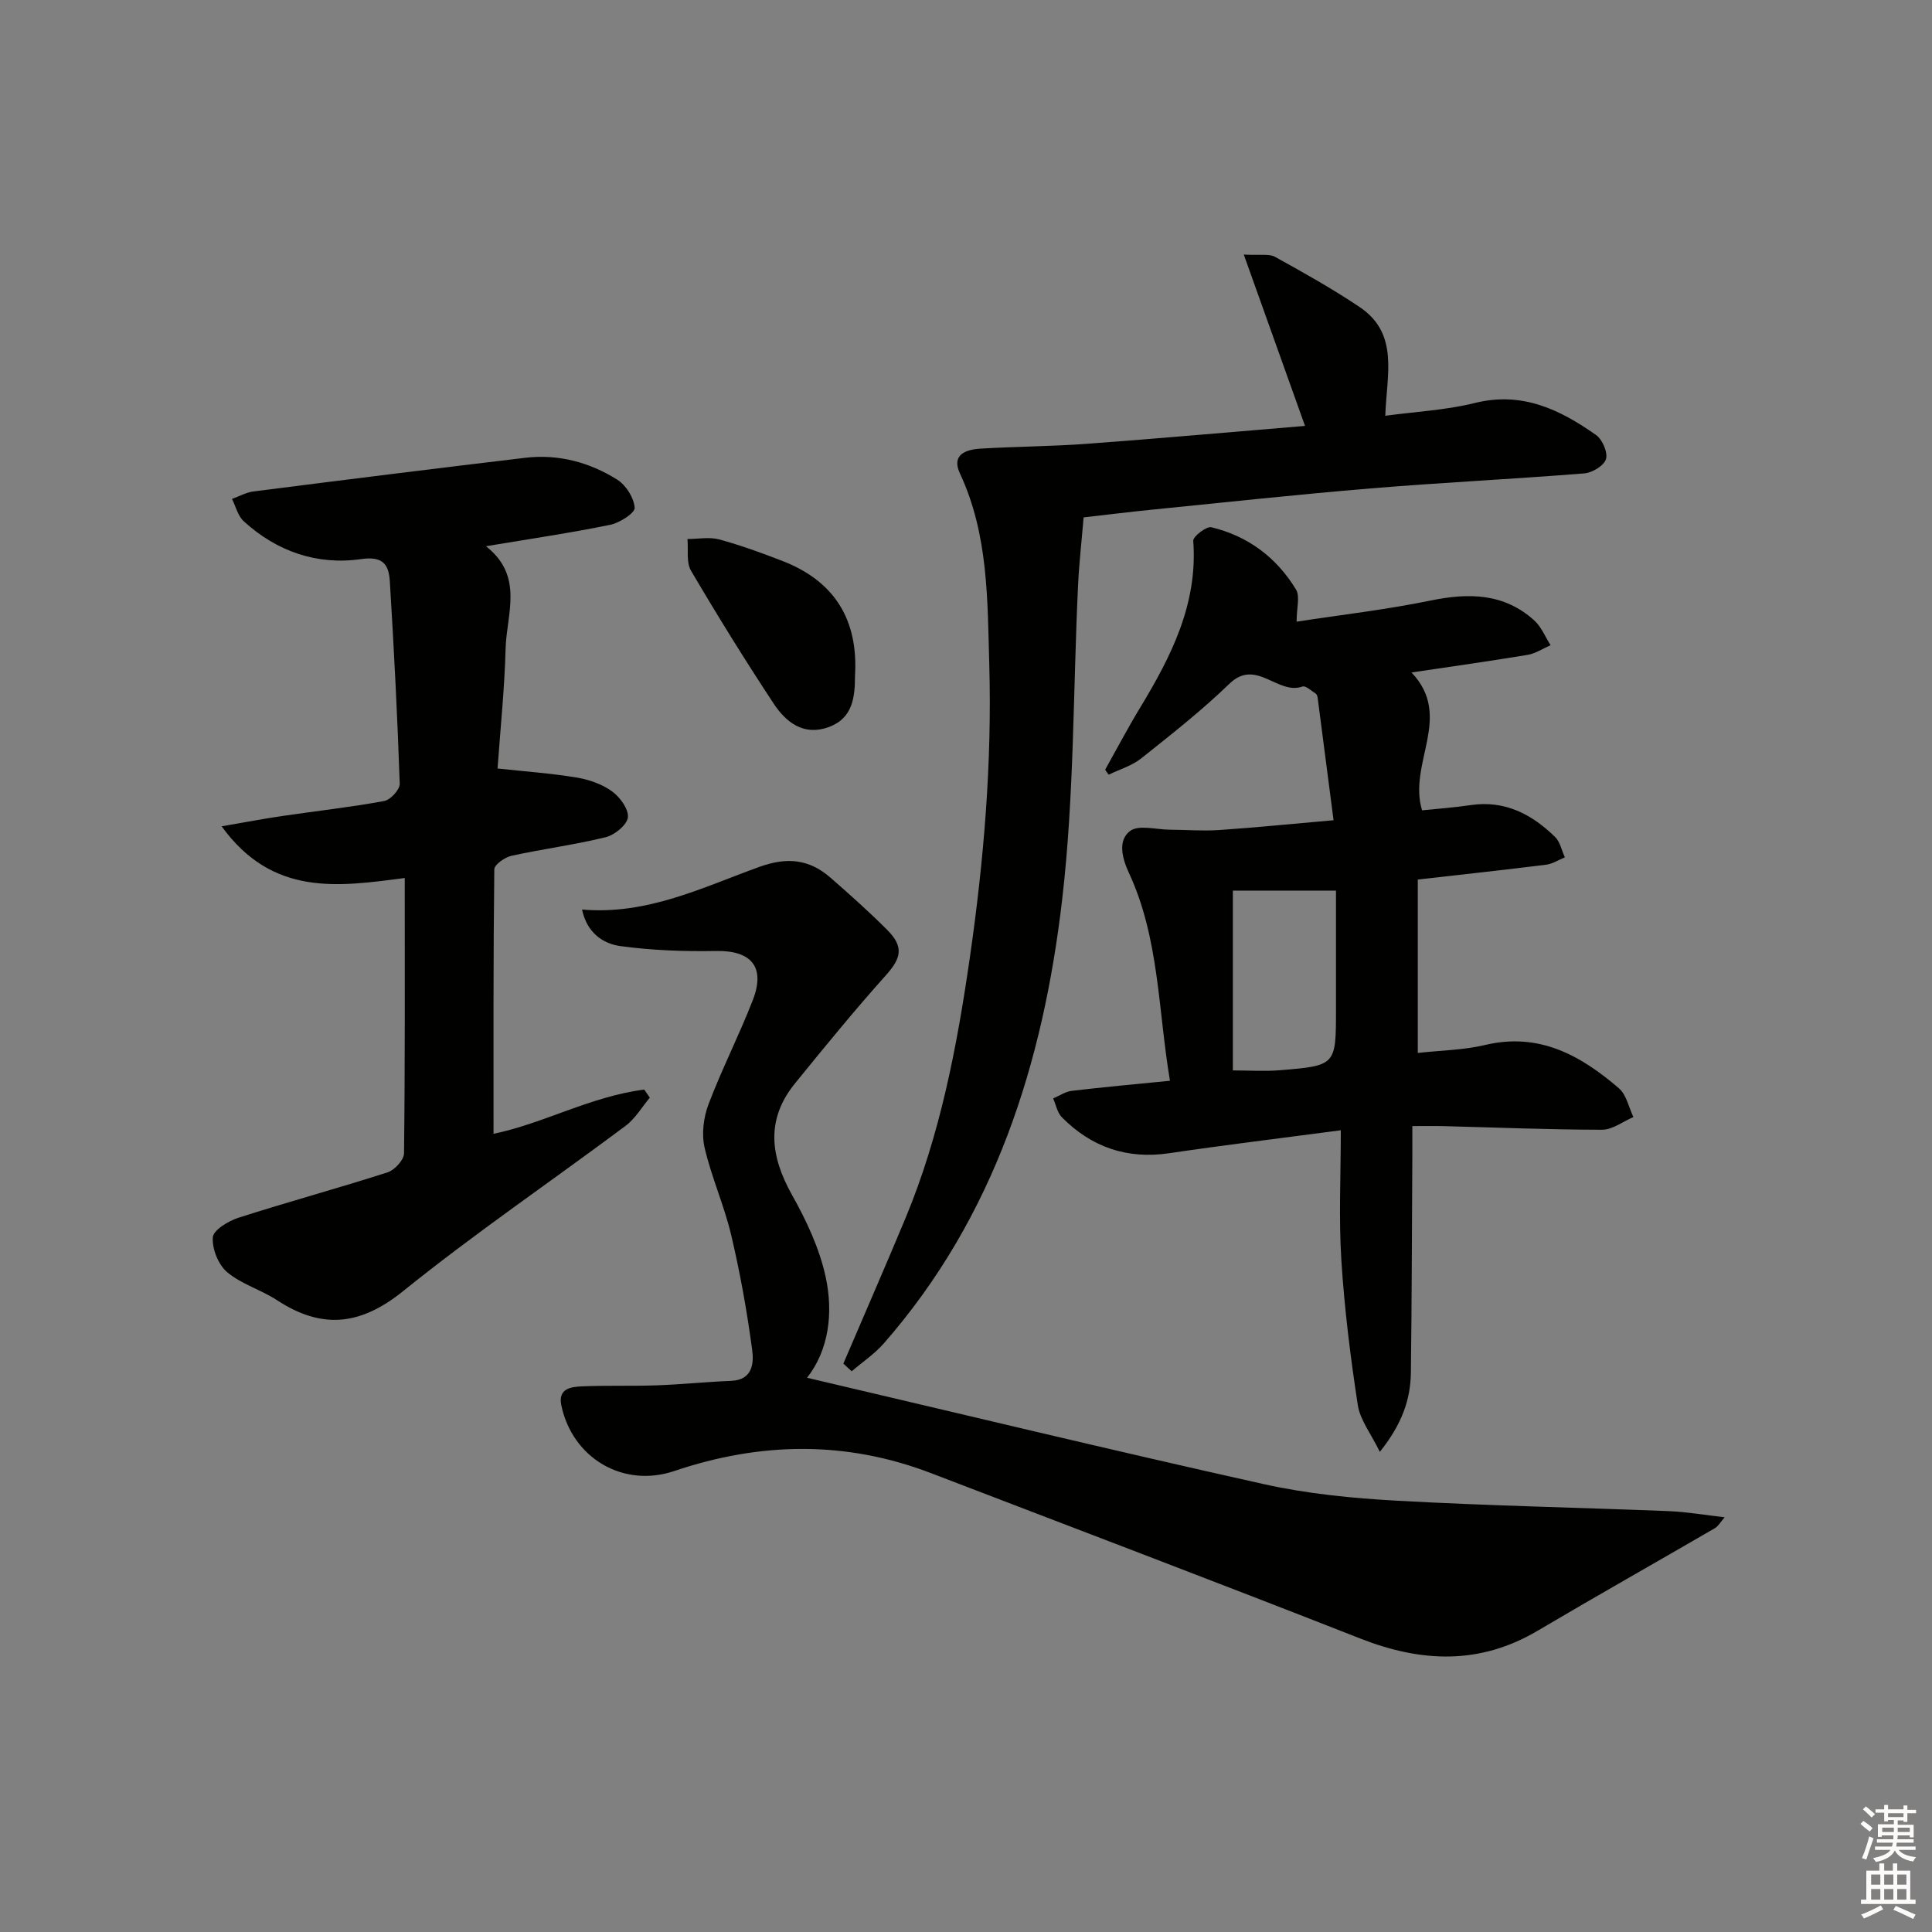
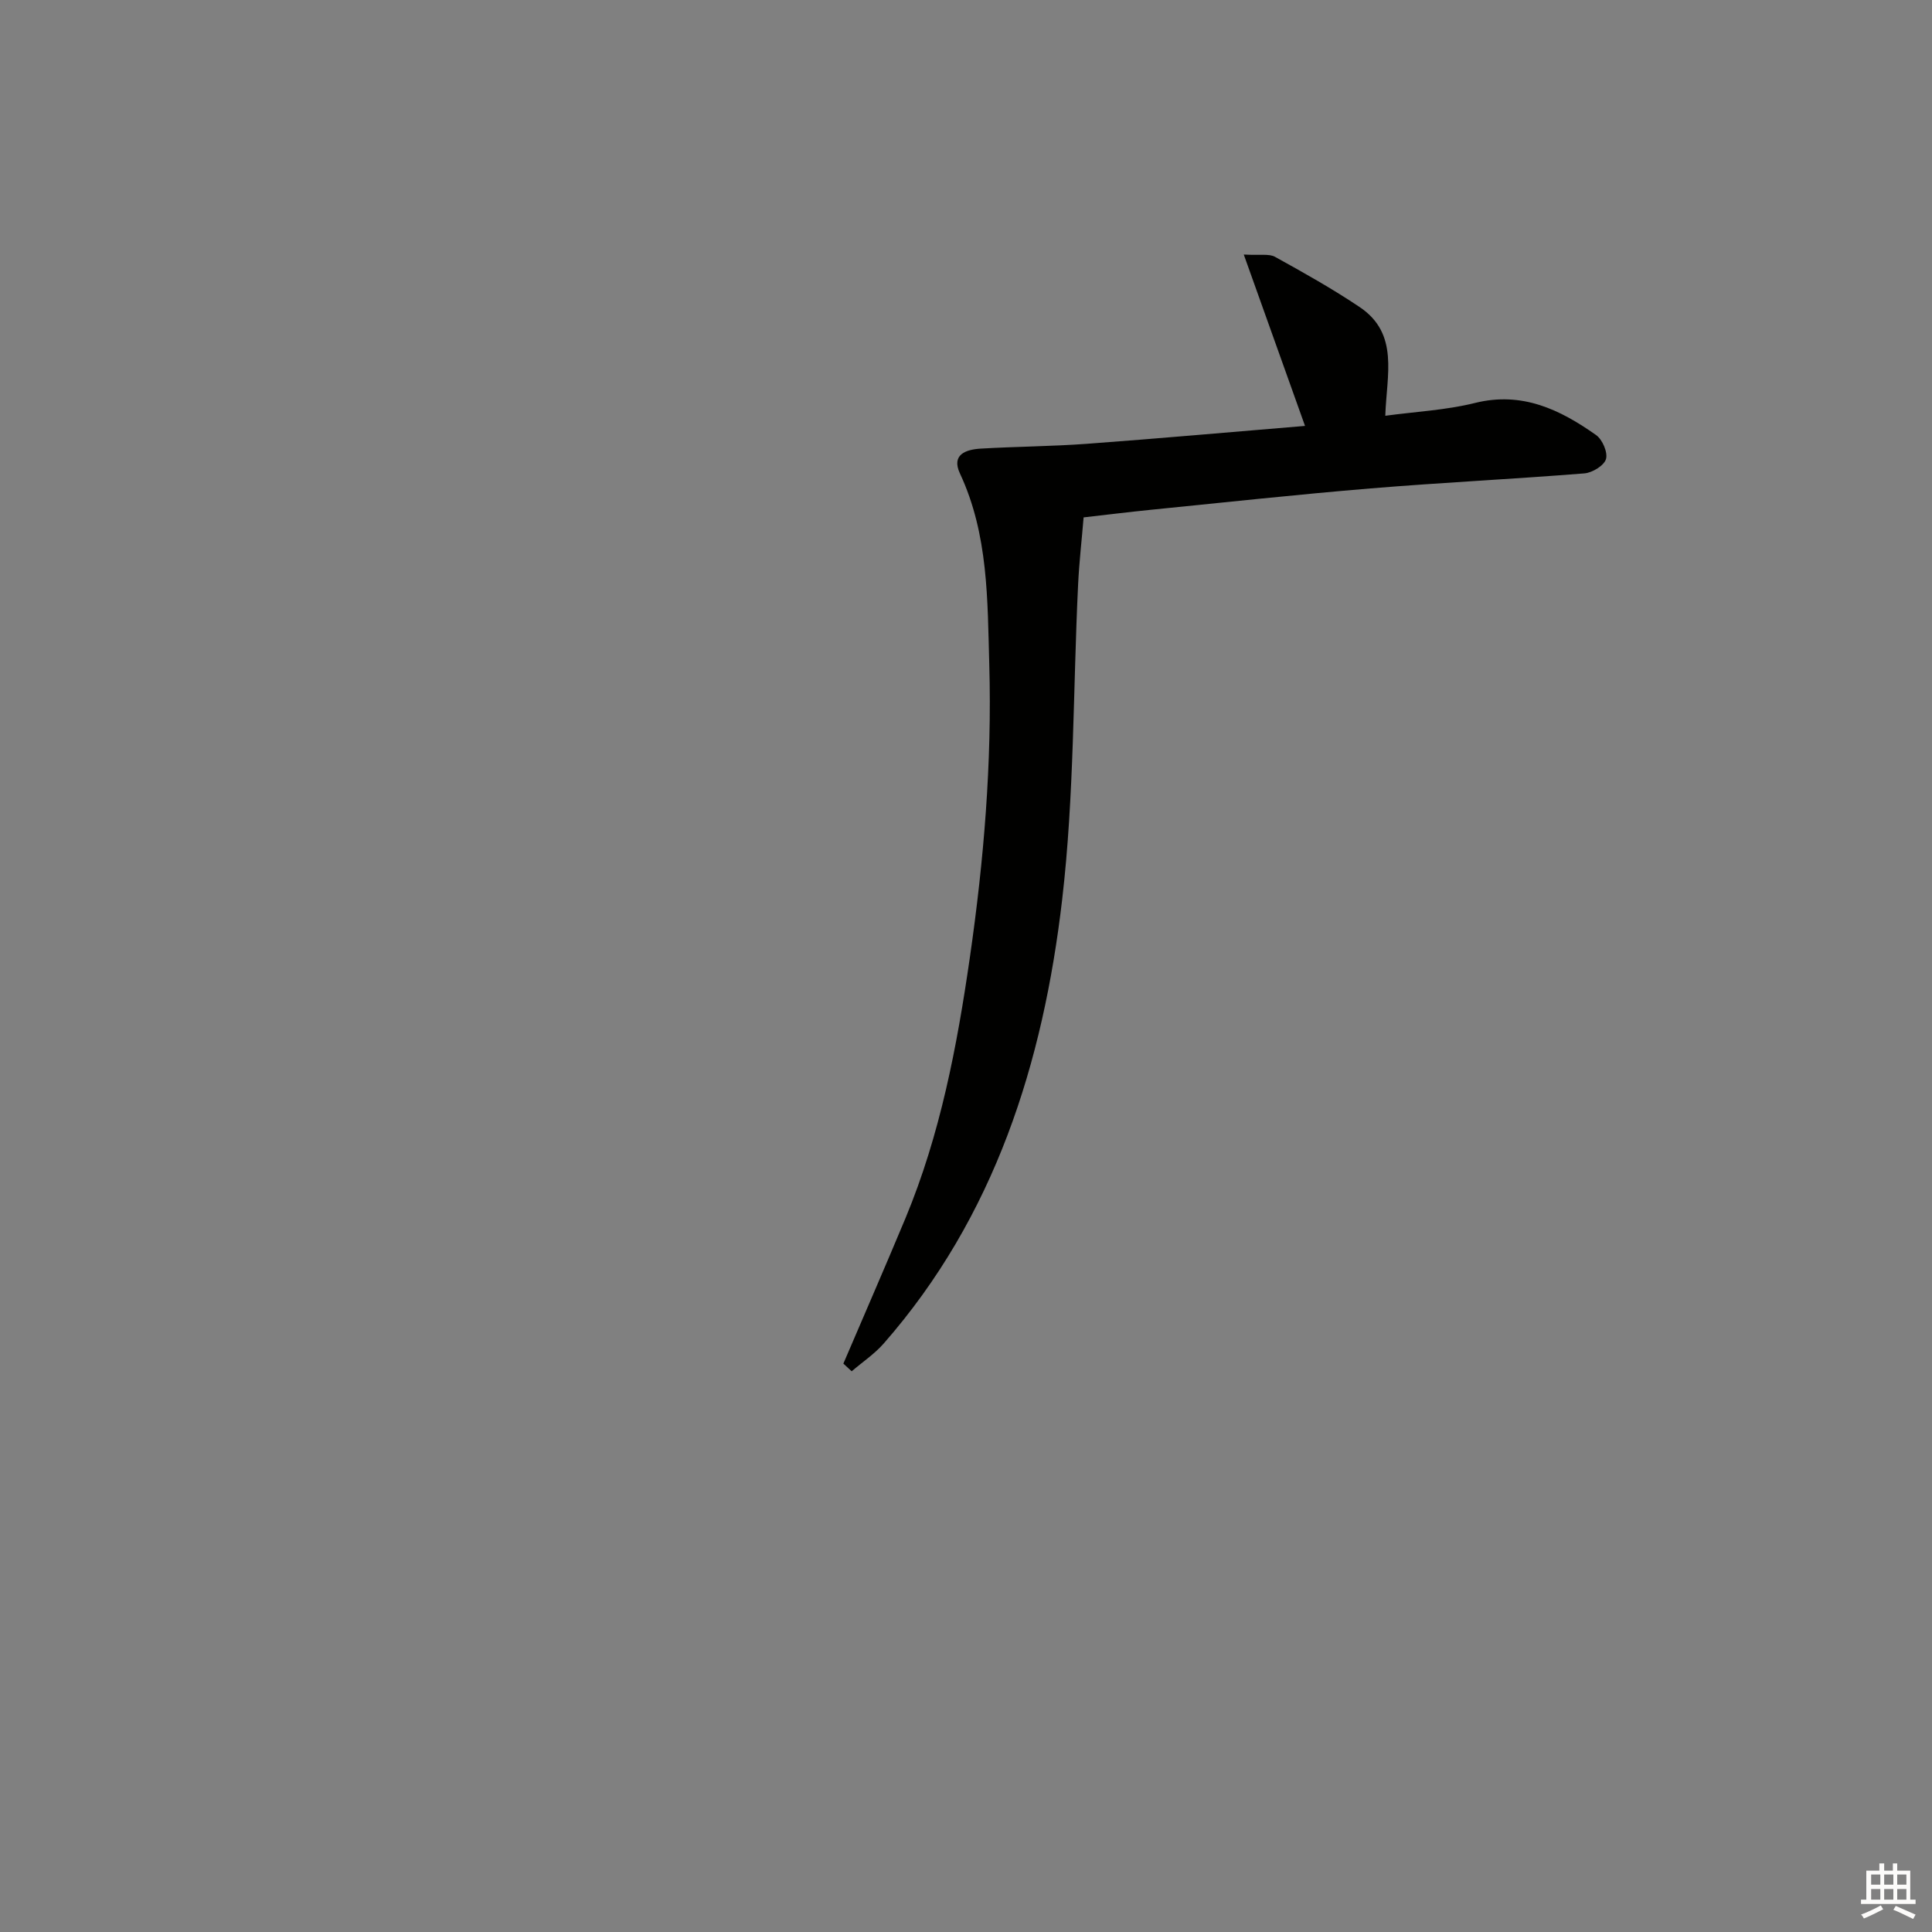
<svg xmlns="http://www.w3.org/2000/svg" enable-background="new 0 0 400 400" viewBox="0 0 400 400">
  <rect x="0" y="0" width="400" height="400" fill="#808080" stroke="none" />
  <g fill="#010100">
-     <path d="m228.81 159.36c2.4-4.28 4.69-8.64 7.23-12.83 6.45-10.64 11.98-21.51 11.01-34.56-.07-.89 2.73-3.05 3.75-2.81 7.57 1.82 13.52 6.27 17.53 12.91.85 1.4.12 3.76.12 6.64 9.25-1.42 18.57-2.49 27.72-4.37 7.91-1.63 15.21-1.55 21.48 4.11 1.47 1.33 2.27 3.4 3.38 5.13-1.58.69-3.1 1.72-4.74 2-7.82 1.3-15.67 2.4-24.05 3.65 8.72 9.16-.78 18.78 2.18 28.54 3-.31 6.54-.56 10.05-1.08 7.09-1.05 12.67 1.88 17.5 6.6 1.04 1.02 1.36 2.79 2.02 4.21-1.3.53-2.56 1.37-3.91 1.53-8.73 1.09-17.47 2.04-26.54 3.07v35.9c4.83-.54 9.51-.59 13.95-1.65 11.17-2.66 19.78 2.16 27.69 8.97 1.56 1.34 2.03 3.94 3 5.95-2.16.92-4.32 2.63-6.48 2.63-10.98-.01-21.95-.47-32.93-.75-1.82-.05-3.65-.01-6.36-.01 0 2.2.01 4.12 0 6.03-.09 14.99-.11 29.99-.3 44.98-.07 5.6-1.84 10.71-6.43 16.44-1.85-3.79-4.09-6.6-4.56-9.68-1.53-9.97-2.78-20.01-3.41-30.07-.55-8.75-.11-17.55-.11-26.83-12.6 1.67-24.09 3.06-35.53 4.75-8.75 1.29-16.1-1.25-22.22-7.44-.95-.96-1.22-2.58-1.81-3.9 1.28-.54 2.52-1.41 3.84-1.57 6.56-.78 13.13-1.37 20.35-2.09-2.48-14.73-2.21-29.5-8.5-43.04-1.45-3.11-2.31-6.72.22-8.66 1.78-1.36 5.44-.3 8.26-.28 3.41.02 6.83.3 10.22.07 7.61-.52 15.19-1.29 23.67-2.03-1.13-8.71-2.2-17.02-3.29-25.32-.04-.32-.17-.74-.4-.89-.9-.58-2.09-1.71-2.76-1.47-5.12 1.83-9.57-5.94-15.11-.58-5.72 5.54-12.03 10.49-18.27 15.46-1.92 1.53-4.47 2.27-6.73 3.37-.26-.32-.5-.67-.73-1.03zm26.44 62.26c3.5 0 6.63.22 9.72-.04 11.63-.95 11.63-1.01 11.63-12.56 0-8.23 0-16.47 0-24.63-7.55 0-14.36 0-21.35 0z" />
-     <path d="m167.09 285.25c31.64 7.42 63.03 15 94.55 22.02 9.03 2.01 18.4 2.93 27.66 3.44 18.76 1.04 37.55 1.41 56.33 2.16 3.63.15 7.25.79 11.44 1.27-.86.98-1.31 1.84-2.02 2.25-12.21 7.1-24.51 14.03-36.67 21.22-12.04 7.13-24.13 6.59-36.8 1.61-29.52-11.6-59.18-22.85-88.79-34.21-17.67-6.78-35.36-6.47-53.19-.45-10.59 3.57-21.09-2.68-23.38-13.58-.74-3.51 1.99-3.85 4.28-3.95 5.15-.22 10.31-.03 15.46-.21 5.15-.19 10.28-.72 15.43-.93 4.47-.18 4.7-3.73 4.34-6.41-1.07-8-2.5-15.98-4.36-23.84-1.45-6.11-4.09-11.95-5.5-18.07-.64-2.8-.21-6.24.83-8.97 2.76-7.29 6.34-14.27 9.16-21.54 2.67-6.87-.33-10.3-7.59-10.17-6.6.12-13.28-.12-19.81-1.01-3.7-.5-6.97-2.84-7.95-7.57 13.54 1.17 25-4.62 36.73-8.84 5.79-2.08 10.33-1.57 14.71 2.25 4.01 3.5 7.99 7.05 11.75 10.82 3.48 3.49 2.89 5.83-.26 9.35-6.51 7.27-12.69 14.84-18.84 22.41-6.08 7.48-5.13 15.07-.61 23.12 2.97 5.29 5.66 11.02 6.94 16.89 1.65 7.55.65 15.23-3.84 20.94z" />
-     <path d="m100.61 113.09c7.94 6.22 4.26 14.04 4.07 21.2-.22 8.29-1.08 16.56-1.67 24.82 5.62.61 11.02.99 16.33 1.86 2.55.42 5.26 1.35 7.33 2.84 1.66 1.19 3.5 3.68 3.33 5.4-.16 1.56-2.73 3.66-4.58 4.12-6.43 1.58-13.03 2.43-19.51 3.85-1.38.3-3.55 1.82-3.57 2.8-.22 18.12-.16 36.24-.16 54.76 10.21-2.08 20.18-7.77 31.2-9.15.39.56.77 1.12 1.16 1.67-1.66 1.97-3.02 4.34-5.03 5.84-15.32 11.44-31.16 22.21-46.03 34.2-8.86 7.15-16.83 7.98-26.11 1.9-3.31-2.17-7.37-3.31-10.34-5.81-1.83-1.54-3.14-4.83-2.97-7.21.11-1.5 3.2-3.38 5.28-4.05 10.26-3.29 20.66-6.12 30.91-9.41 1.45-.47 3.38-2.56 3.4-3.92.22-18.79.15-37.59.15-57.02-13.74 1.79-27.35 3.9-37.91-10.7 4.8-.83 8.64-1.56 12.51-2.13 7.05-1.04 14.14-1.82 21.15-3.11 1.3-.24 3.25-2.37 3.21-3.57-.47-13.93-1.19-27.85-2.04-41.77-.2-3.37-1.18-5.43-5.92-4.75-9.11 1.32-17.47-1.55-24.35-7.84-1.2-1.1-1.63-3.05-2.42-4.61 1.48-.53 2.92-1.36 4.44-1.55 18.75-2.39 37.51-4.74 56.28-6.97 6.83-.81 13.29.92 19.03 4.52 1.82 1.14 3.47 3.76 3.62 5.82.08 1.09-3.09 3.13-5.04 3.53-8.23 1.69-16.58 2.91-25.75 4.44z" />
    <path d="m174.61 282.32c4.29-10.04 8.67-20.05 12.87-30.13 7.19-17.3 10.66-35.52 13.32-53.96 2.9-20.11 4.59-40.3 4.02-60.6-.38-13.38-.16-26.95-6.07-39.59-1.85-3.96 1.26-4.98 4.31-5.16 7.3-.43 14.62-.46 21.91-.99 14.89-1.1 29.77-2.43 45.22-3.71-4.24-11.87-8.25-23.09-12.68-35.48 3.39.2 5.22-.21 6.46.47 5.95 3.29 11.9 6.62 17.54 10.41 8.22 5.53 5.57 14.03 5.3 22.5 6.26-.85 12.56-1.16 18.56-2.65 9.77-2.43 17.61 1.37 25.08 6.64 1.31.92 2.46 3.6 2.05 4.98-.4 1.35-2.84 2.83-4.48 2.96-14.74 1.18-29.51 1.89-44.24 3.11-15.23 1.26-30.43 2.92-45.64 4.44-4.45.45-8.9 1-13.79 1.56-.39 4.73-.92 9.31-1.14 13.9-1.05 21.75-.78 43.64-3.3 65.22-3.93 33.76-13.91 65.62-36.95 91.92-1.91 2.18-4.41 3.84-6.63 5.75-.58-.52-1.15-1.06-1.72-1.59z" />
-     <path d="m177.02 139.88c-.01 4.42-.43 8.82-5.43 10.65-5.19 1.9-8.85-.98-11.42-4.87-5.94-9.01-11.63-18.19-17.1-27.5-1.02-1.73-.53-4.35-.74-6.56 2.2 0 4.52-.47 6.57.08 4.48 1.22 8.86 2.82 13.19 4.5 10.76 4.2 15.62 12.21 14.93 23.7z" />
  </g>
-   <path d="m385.2 377.6.6-.6c.6.4 1.3.9 1.9 1.5l-.6.7c-.8-.6-1.4-1.1-1.9-1.6zm.3 7.1c.6-1.4 1.1-2.9 1.5-4.5.3.1.6.3.9.4-.5 1.4-1 2.9-1.5 4.4zm.2-10.1.6-.6c.7.5 1.3 1.1 1.9 1.6l-.7.7c-.6-.6-1.2-1.2-1.8-1.7zm8.4-.8h.8v.9h1.8v.7h-1.8v1.8h-.8v-.3h-1.2v.9h3.3v2.6h-.8v-.4h-2.5c0 .3 0 .6-.1.8h3.4v.7h-3.5c0 .3-.1.6-.1.8h4v.7h-3.5c.7.9 1.9 1.3 3.6 1.5-.2.2-.4.5-.6.9-1.9-.3-3.2-1.1-3.8-2.3-.5 1.1-1.8 2-3.9 2.4-.2-.3-.4-.5-.6-.8 1.9-.4 3.1-.9 3.6-1.7h-3.2v-.7h3.5c.1-.2.1-.5.2-.8h-3.3v-.7h3.4c0-.2 0-.5 0-.8h-2.4v.3h-.8v-2.6h3.3v-.9h-1.2v.3h-.8v-1.8h-1.8v-.7h1.8v-.9h.8v.9h3.2zm-4.4 5.5h2.4c0-.3 0-.6 0-.9h-2.4zm1.2-3.1h3.2v-.8h-3.2zm4.4 2.2h-2.4v.9h2.5v-.9z" fill="#fcfbfa" />
  <path d="m389.2 385.8h.9v1.5h1.8v-1.5h.9v1.5h2.7v6h1.1v.9h-11.3v-.9h1.1v-6h2.7v-1.5zm.2 8.7.5.8c-1.2.6-2.5 1.3-4 1.9-.2-.3-.3-.6-.6-.8 1.6-.6 3-1.3 4.1-1.9zm-2-4.3h1.9v-2.1h-1.9zm0 3.1h1.9v-2.2h-1.9zm2.7-3.1h1.9v-2.1h-1.9zm0 3.1h1.9v-2.2h-1.9zm2.4 1.3c1.4.6 2.7 1.2 4.1 1.8l-.5.9c-1.5-.7-2.8-1.4-4.1-1.9zm2.2-6.5h-1.9v2.1h1.9zm-1.9 5.2h1.9v-2.2h-1.9z" fill="#fcfbfa" />
</svg>